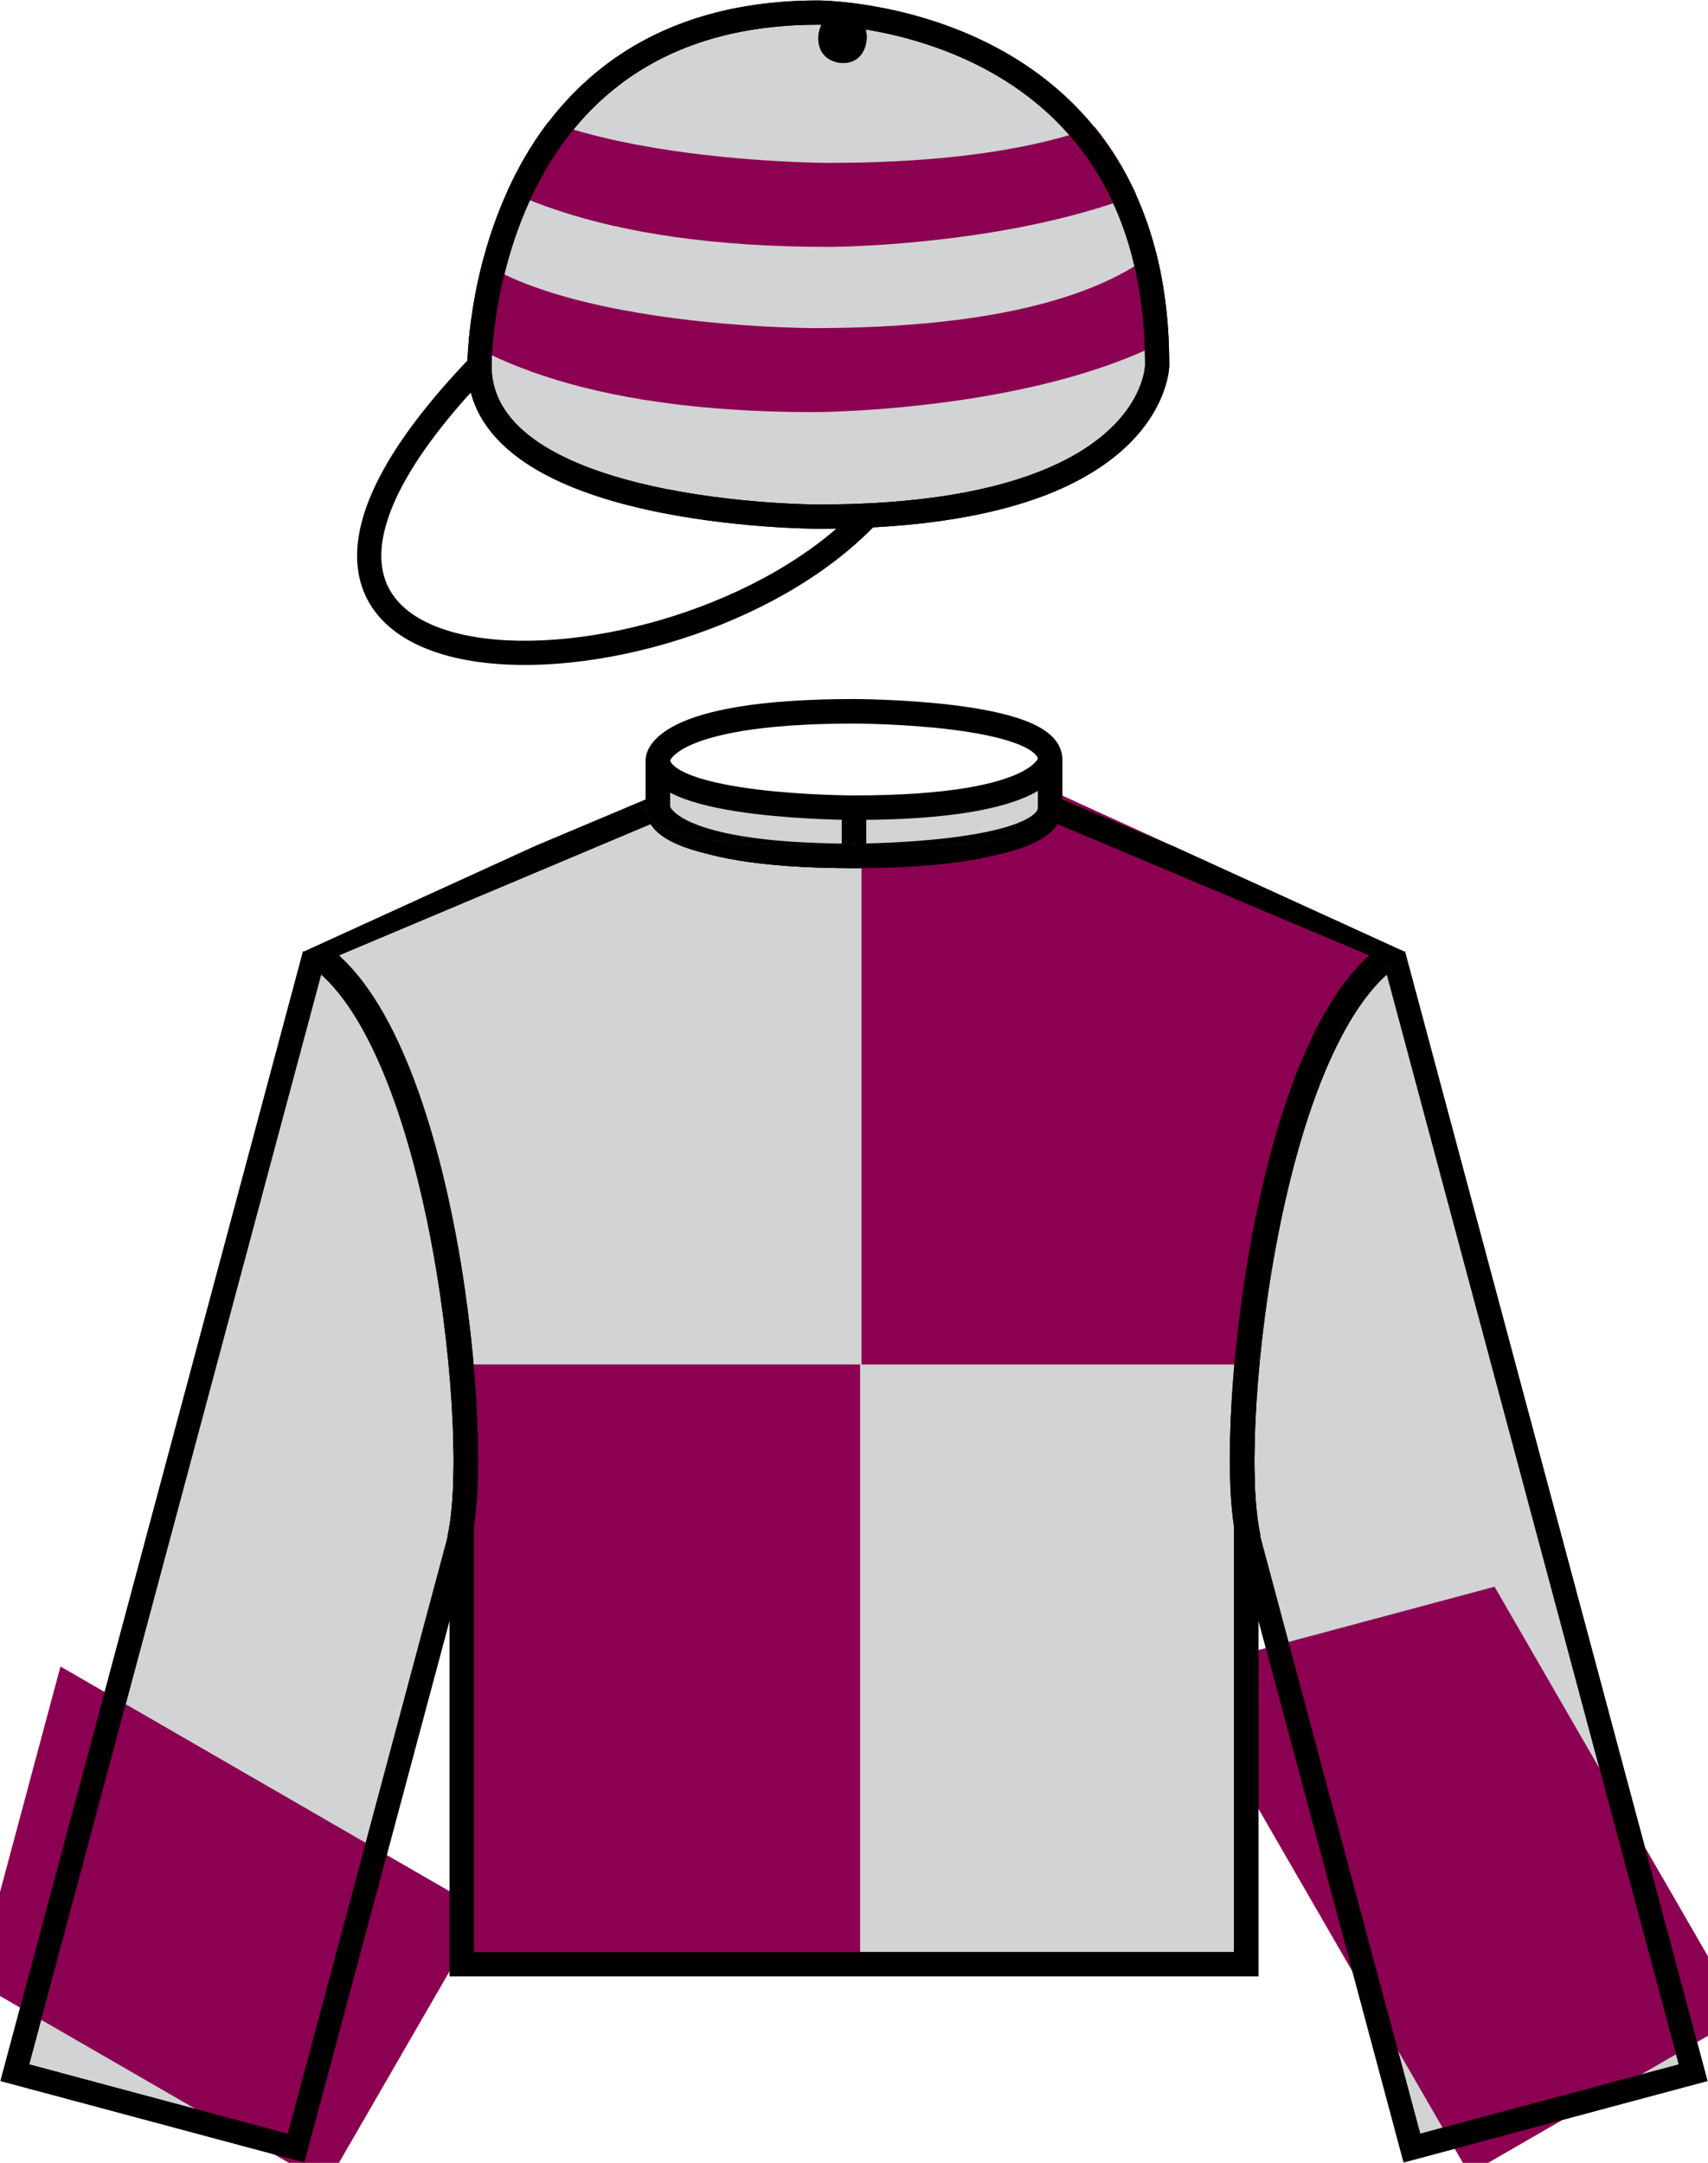
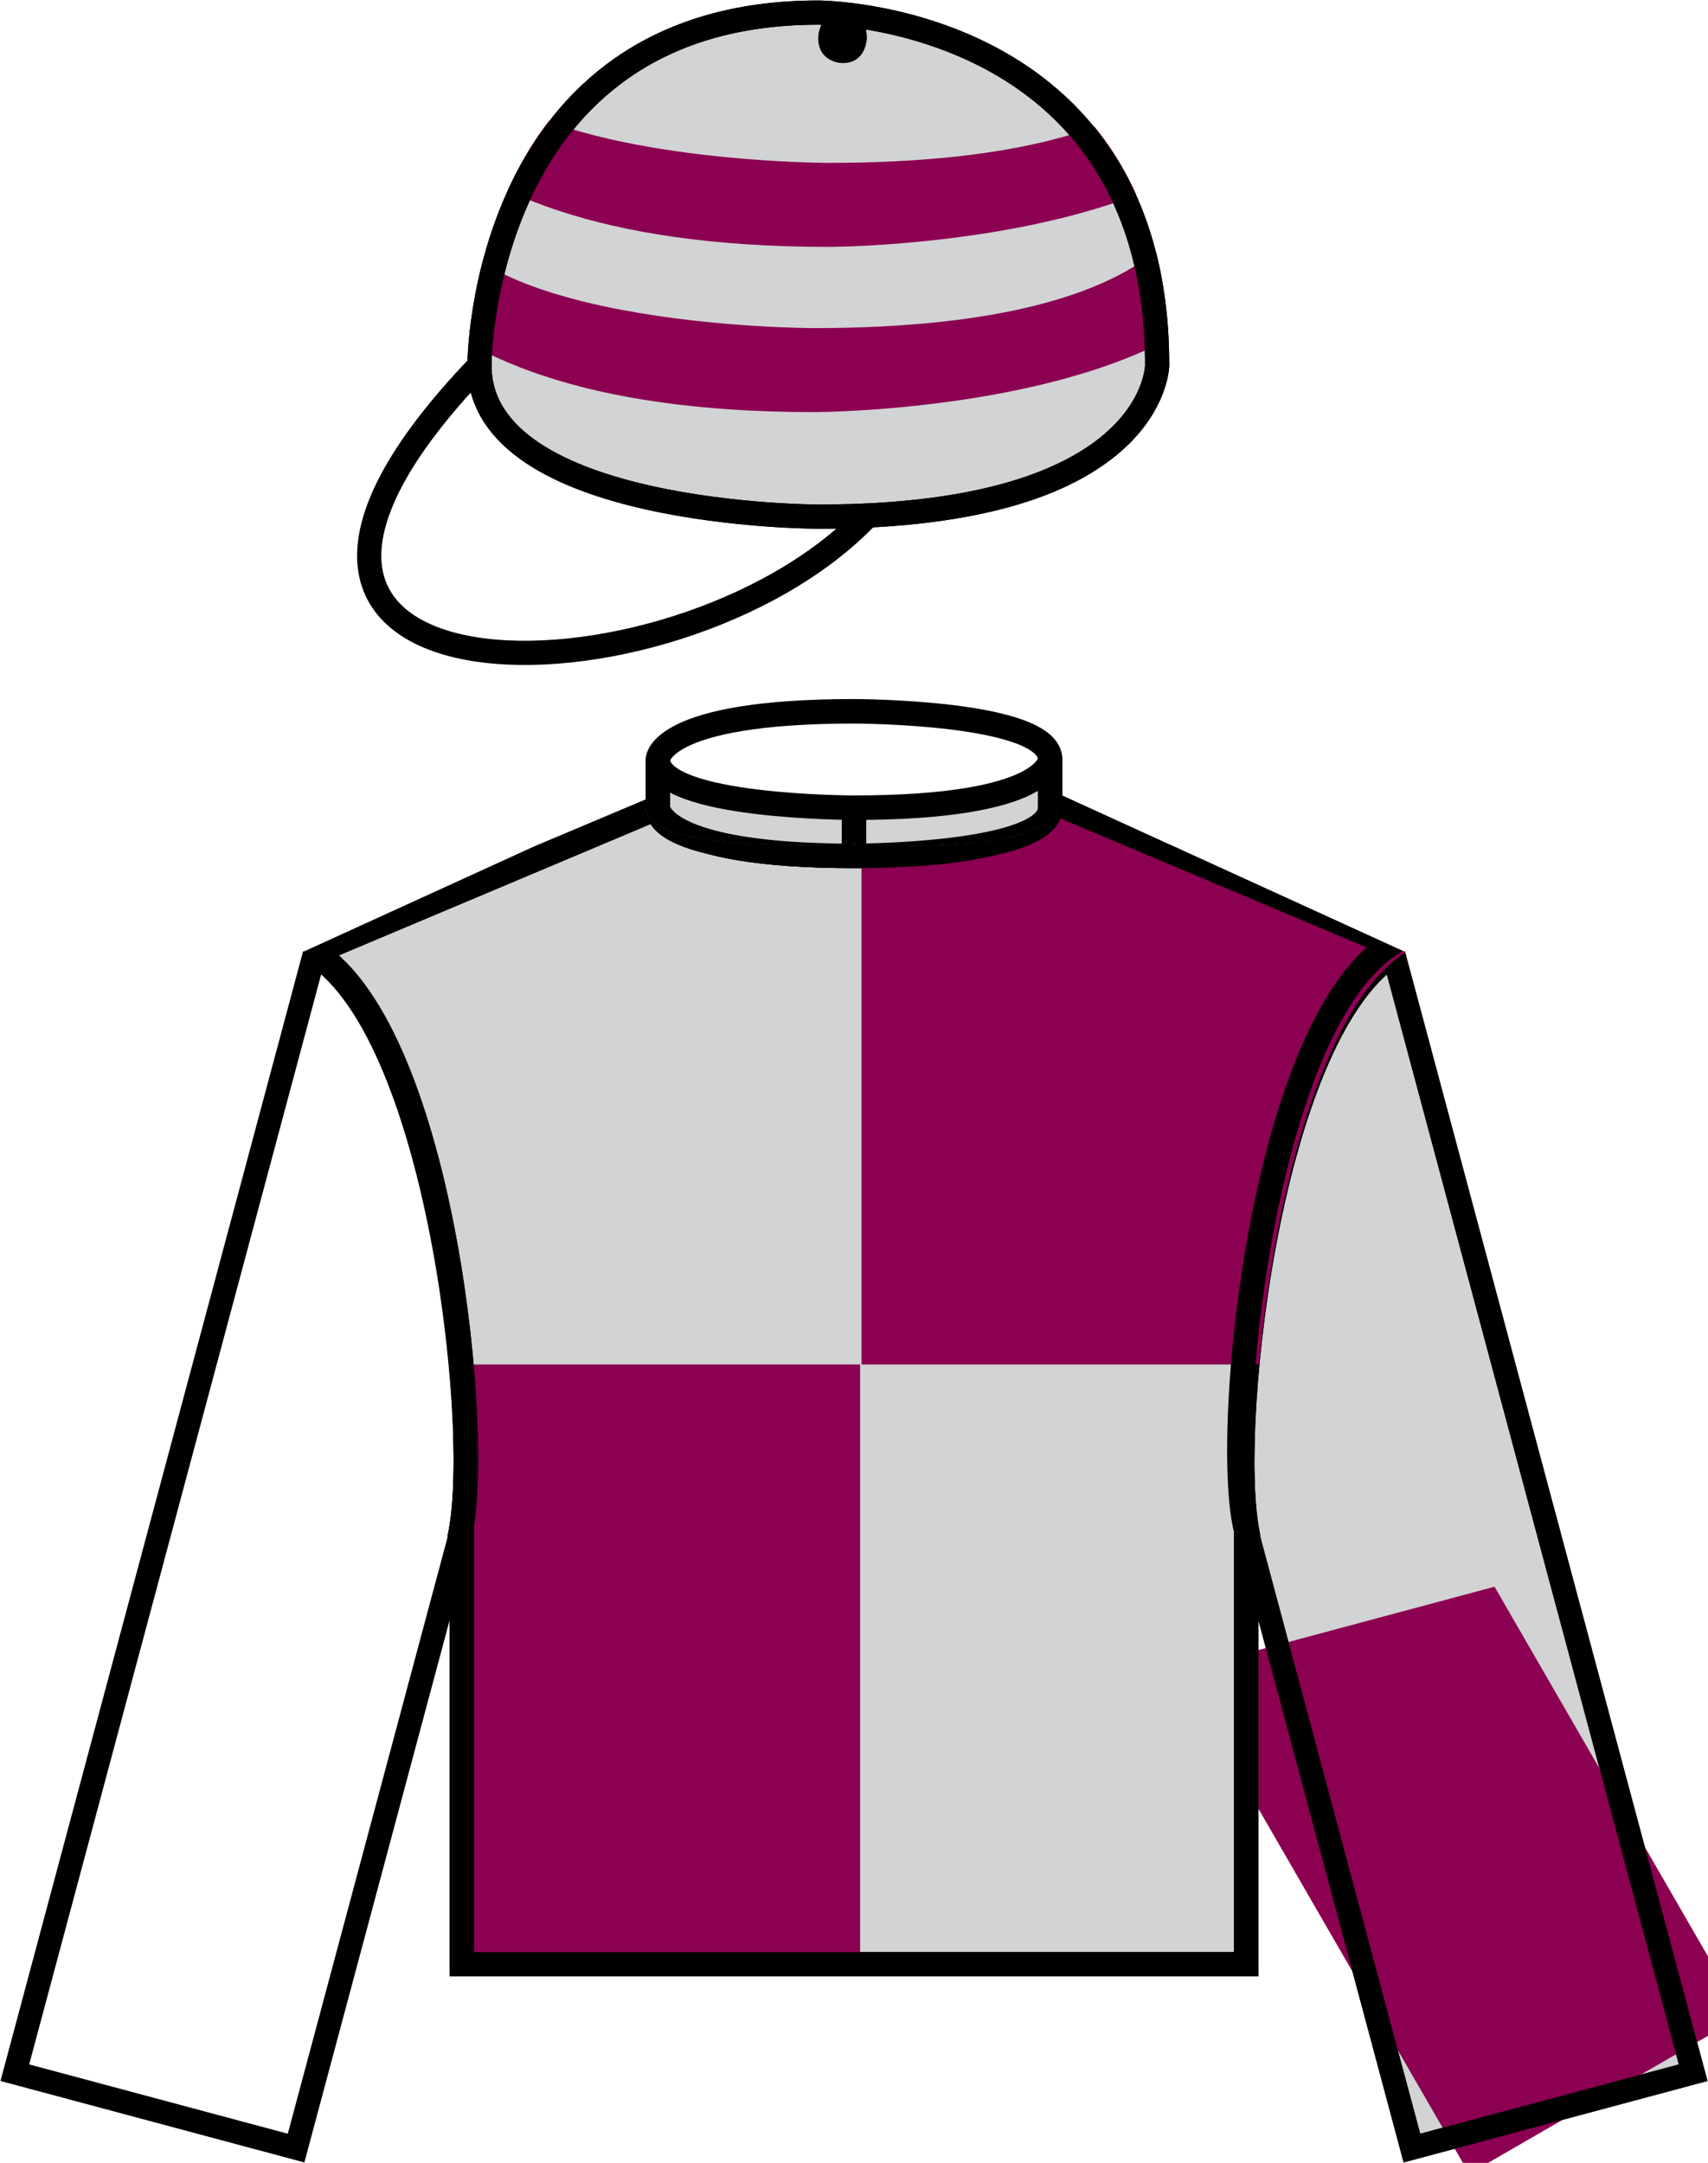
<svg xmlns="http://www.w3.org/2000/svg" xmlns:xlink="http://www.w3.org/1999/xlink" version="1.1" id="Layer_1" x="0px" y="0px" viewBox="0 0 75.333 95.365" style="enable-background:new 0 0 75.333 95.365;" xml:space="preserve">
  <g>
    <defs>
      <path id="SVGID_1_" d="M54.602,68.144l7.293,27.222l13.438-3.602L61.847,41.431C55.299,45.937,53.5,64.035,54.602,68.144" />
    </defs>
    <clipPath id="SVGID_2_">
      <use xlink:href="#SVGID_1_" style="overflow:visible;" />
    </clipPath>
    <path style="clip-path:url(#SVGID_2_);fill:#D1D3D4;" d="M61.467,42.082c-5.651,3.717-7.449,21.815-6.349,25.924l7.156,26.708   l12.404-3.324L61.467,42.082" />
    <path style="clip-path:url(#SVGID_2_);fill:none;stroke:#000000;stroke-width:1.034;stroke-miterlimit:10;" d="M61.467,42.082   c-5.651,3.717-7.449,21.815-6.349,25.924l7.156,26.708l12.404-3.324L61.467,42.082" />
    <rect x="55.043" y="70.656" transform="matrix(0.966 -0.259 0.259 0.966 -19.69 19.755)" style="clip-path:url(#SVGID_2_);fill:#8C0051;" width="20.274" height="28.004" />
  </g>
  <g>
    <defs>
      <path id="SVGID_3_" d="M54.3,64.734c0,1.481,0.104,2.671,0.302,3.409l7.293,27.222l13.438-3.602L61.847,41.431    C56.476,45.127,54.3,57.97,54.3,64.734" />
    </defs>
    <clipPath id="SVGID_4_">
      <use xlink:href="#SVGID_3_" style="overflow:visible;" />
    </clipPath>
    <path style="clip-path:url(#SVGID_4_);fill:none;stroke:#000000;stroke-width:1.034;stroke-miterlimit:10;" d="M61.467,42.082   c-5.651,3.717-7.449,21.815-6.349,25.924l7.156,26.708l12.404-3.324L61.467,42.082" />
  </g>
  <g>
    <defs>
-       <path id="SVGID_5_" d="M0,91.764l13.438,3.602l7.294-27.222c1.101-4.108-0.697-22.207-7.246-26.713L0,91.764z" />
-     </defs>
+       </defs>
    <clipPath id="SVGID_6_">
      <use xlink:href="#SVGID_5_" style="overflow:visible;" />
    </clipPath>
    <path style="clip-path:url(#SVGID_6_);fill:#D1D3D4;" d="M13.866,42.082c5.652,3.717,7.45,21.815,6.349,25.924l-7.156,26.708   L0.654,91.39L13.866,42.082" />
    <path style="clip-path:url(#SVGID_6_);fill:none;stroke:#000000;stroke-width:1.034;stroke-miterlimit:10;" d="M13.866,42.082   c5.652,3.717,7.45,21.815,6.349,25.924l-7.156,26.708L0.654,91.39L13.866,42.082" />
    <rect x="-3.849" y="74.522" transform="matrix(0.259 -0.966 0.966 0.259 -74.248 72.555)" style="clip-path:url(#SVGID_6_);fill:#8C0051;" width="28.004" height="20.274" />
  </g>
  <g>
    <defs>
      <path id="SVGID_7_" d="M0,91.764l13.438,3.602l7.294-27.222c0.198-0.738,0.302-1.929,0.302-3.409    c-0.001-6.765-2.176-19.607-7.548-23.304L0,91.764z" />
    </defs>
    <clipPath id="SVGID_8_">
      <use xlink:href="#SVGID_7_" style="overflow:visible;" />
    </clipPath>
    <path style="clip-path:url(#SVGID_8_);fill:none;stroke:#000000;stroke-width:1.034;stroke-miterlimit:10;" d="M13.866,42.082   c5.652,3.717,7.45,21.815,6.349,25.924l-7.156,26.708L0.654,91.39L13.866,42.082" />
  </g>
  <g>
    <defs>
      <rect id="SVGID_9_" x="-269.309" y="-362.916" width="612" height="792" />
    </defs>
    <clipPath id="SVGID_10_">
      <use xlink:href="#SVGID_9_" style="overflow:visible;" />
    </clipPath>
    <path style="clip-path:url(#SVGID_10_);fill:#D1D3D4;" d="M29.017,33.488v2.125c0,0,0,2.125,8.65,2.125c0,0,8.65,0,8.65-2.125   v-2.125c0,0,0,2.125-8.65,2.125C37.667,35.613,29.017,35.613,29.017,33.488" />
    <path style="clip-path:url(#SVGID_10_);fill:none;stroke:#000000;stroke-width:1.081;stroke-miterlimit:10;" d="M29.017,33.488   c0,2.125,8.65,2.125,8.65,2.125c8.65,0,8.65-2.125,8.65-2.125c0-2.125-8.65-2.125-8.65-2.125   C29.017,31.363,29.017,33.488,29.017,33.488 M46.317,33.488v2.125 M37.667,35.613v2.125 M29.017,33.488v2.125   c0,0,0,2.125,8.65,2.125c0,0,8.65,0,8.65-2.125" />
  </g>
  <g>
    <defs>
      <path id="SVGID_11_" d="M37.667,37.207c0,0-9.19,0.531-9.19-1.594v-0.531l-15.137,6.907c5.707,3.659,7.448,21.722,6.367,25.854    l0.12-0.354v19.655h35.682V67.488l0.121,0.354c-1.082-4.132,0.66-22.194,6.365-25.854l-15.137-6.907    C46.857,35.613,46.857,37.738,37.667,37.207" />
    </defs>
    <clipPath id="SVGID_12_">
      <use xlink:href="#SVGID_11_" style="overflow:visible;" />
    </clipPath>
    <path style="clip-path:url(#SVGID_12_);fill:#D1D3D4;" d="M29.017,33.488c0,2.125,8.65,2.125,8.65,2.125   c8.65,0,8.65-2.125,8.65-2.125c0-2.125-8.65-2.125-8.65-2.125C29.017,31.363,29.017,33.488,29.017,33.488v2.125L13.88,41.988   c5.706,3.66,7.448,21.722,6.367,25.854l0.12-0.354v19.125h34.6V67.488l0.12,0.354c-1.081-4.132,0.661-22.193,6.368-25.854   l-15.138-6.375v-2.125" />
    <path style="clip-path:url(#SVGID_12_);fill:none;stroke:#000000;stroke-width:1.081;stroke-miterlimit:10;" d="M29.017,35.613   c0,0,0,2.125,8.65,2.125c0,0,8.65,0,8.65-2.125c0,0,0,2.125-8.65,2.125C37.667,37.738,29.017,37.738,29.017,35.613L13.88,41.988   c5.706,3.66,7.448,21.722,6.367,25.854l0.12-0.354v19.125h34.6V67.488l0.12,0.354c-1.081-4.132,0.661-22.193,6.368-25.854   l-15.138-6.375v-2.125c0-2.125-8.65-2.125-8.65-2.125c-8.65,0-8.65,2.125-8.65,2.125" />
    <rect x="37.996" y="33.599" style="clip-path:url(#SVGID_12_);fill:#8C0051;" width="24.628" height="26.562" />
    <rect x="13.307" y="60.161" style="clip-path:url(#SVGID_12_);fill:#8C0051;" width="24.628" height="26.562" />
    <path style="clip-path:url(#SVGID_12_);fill:none;stroke:#000000;stroke-width:1.081;stroke-miterlimit:10;" d="M29.017,33.488   c0,2.125,8.65,2.125,8.65,2.125c8.65,0,8.65-2.125,8.65-2.125c0-2.125-8.65-2.125-8.65-2.125   C29.017,31.363,29.017,33.488,29.017,33.488 M46.317,33.488v2.125 M37.667,35.613v2.125 M29.017,33.488v2.125   c0,0,0,2.125,8.65,2.125c0,0,8.65,0,8.65-2.125" />
  </g>
  <g>
    <defs>
      <path id="SVGID_13_" d="M46.857,35.088c0,0.001,0,0.003,0,0.005c0,0.549-0.064,2.642-9.19,2.114c0,0-9.19,0.531-9.19-1.594v-0.531    l-15.137,6.907c4.659,2.986,6.675,15.575,6.67,22.345c-0.001,1.523-0.104,2.75-0.303,3.509l0.12-0.354v19.655h35.682V67.488    l0.121,0.354c-0.201-0.767-0.305-2.013-0.304-3.558c0.004-6.781,2.022-19.316,6.669-22.296l-15.137-6.907    C46.857,35.084,46.857,35.086,46.857,35.088" />
    </defs>
    <clipPath id="SVGID_14_">
      <use xlink:href="#SVGID_13_" style="overflow:visible;" />
    </clipPath>
-     <path style="clip-path:url(#SVGID_14_);fill:none;stroke:#000000;stroke-width:1.081;stroke-miterlimit:10;" d="M29.017,35.613   c0,0,0,2.125,8.65,2.125c0,0,8.65,0,8.65-2.125c0,0,0,2.125-8.65,2.125C37.667,37.738,29.017,37.738,29.017,35.613L13.88,41.988   c5.706,3.66,7.448,21.722,6.367,25.854l0.12-0.354v19.125h34.6V67.488l0.12,0.354c-1.081-4.132,0.661-22.193,6.368-25.854   l-15.138-6.375v-2.125c0-2.125-8.65-2.125-8.65-2.125c-8.65,0-8.65,2.125-8.65,2.125" />
+     <path style="clip-path:url(#SVGID_14_);fill:none;stroke:#000000;stroke-width:1.081;stroke-miterlimit:10;" d="M29.017,35.613   c0,0,0,2.125,8.65,2.125c0,0,8.65,0,8.65-2.125c0,0,0,2.125-8.65,2.125C37.667,37.738,29.017,37.738,29.017,35.613L13.88,41.988   c5.706,3.66,7.448,21.722,6.367,25.854l0.12-0.354v19.125h34.6V67.488c-1.081-4.132,0.661-22.193,6.368-25.854   l-15.138-6.375v-2.125c0-2.125-8.65-2.125-8.65-2.125c-8.65,0-8.65,2.125-8.65,2.125" />
  </g>
  <g>
    <defs>
      <rect id="SVGID_15_" x="-269.309" y="-362.916" width="612" height="792" />
    </defs>
    <clipPath id="SVGID_16_">
      <use xlink:href="#SVGID_15_" style="overflow:visible;" />
    </clipPath>
    <path style="clip-path:url(#SVGID_16_);fill:none;stroke:#000000;stroke-width:1.068;stroke-miterlimit:10;" d="M21.147,16.113   C6.202,31.67,29.686,31.67,38.227,22.78" />
  </g>
  <g>
    <defs>
      <path id="SVGID_17_" d="M20.613,16.114v0.555c0,6.667,15.479,6.667,15.479,6.667c15.479,0,15.479-7.222,15.479-7.222    C51.571,0,36.092,0,36.092,0C20.613,0,20.613,16.114,20.613,16.114" />
    </defs>
    <clipPath id="SVGID_18_">
      <use xlink:href="#SVGID_17_" style="overflow:visible;" />
    </clipPath>
    <path style="clip-path:url(#SVGID_18_);fill:#D1D3D4;" d="M21.147,16.113c0,6.667,14.945,6.667,14.945,6.667   c14.945,0,14.945-6.667,14.945-6.667c0-15.558-14.945-15.558-14.945-15.558C21.147,0.555,21.147,16.113,21.147,16.113" />
    <path style="clip-path:url(#SVGID_18_);fill:none;stroke:#000000;stroke-width:1.068;stroke-miterlimit:10;" d="M21.147,16.113   c0,6.667,14.945,6.667,14.945,6.667c14.945,0,14.945-6.667,14.945-6.667c0-15.558-14.945-15.558-14.945-15.558   C21.147,0.555,21.147,16.113,21.147,16.113" />
    <path style="clip-path:url(#SVGID_18_);" d="M36.092,1.667c0,1.111,1.068,1.111,1.068,1.111c1.067,0,1.067-1.111,1.067-1.111   c0-1.111-1.067-1.111-1.067-1.111C36.092,0.556,36.092,1.667,36.092,1.667" />
    <path style="clip-path:url(#SVGID_18_);fill:#8C0051;" d="M15.317,7.985c0,0,0,10.186,20.579,10.186c0,0,20.579,0,20.579-10.186   h-3.558c0,0,0,6.482-17.021,6.482c0,0-17.021,0-17.021-6.482H15.317" />
    <path style="clip-path:url(#SVGID_18_);fill:#8C0051;" d="M15.97,0.7c0,0,0,10.186,20.579,10.186c0,0,20.579,0,20.579-10.186H53.57   c0,0,0,6.482-17.021,6.482c0,0-17.02,0-17.02-6.482H15.97" />
    <path style="clip-path:url(#SVGID_18_);fill:none;stroke:#000000;stroke-width:1.068;stroke-miterlimit:10;" d="M21.147,16.113   C6.202,31.67,29.686,31.67,38.227,22.78" />
  </g>
  <g>
    <defs>
      <path id="SVGID_19_" d="M20.613,16.112c0,0.001,0,0.002,0,0.002v0.555c0,6.667,15.479,6.667,15.479,6.667    c15.358,0,15.478-7.11,15.479-7.221c0,0,0,0,0-0.001l0,0C51.571,0,36.092,0,36.092,0C20.704,0,20.614,15.925,20.613,16.112" />
    </defs>
    <clipPath id="SVGID_20_">
      <use xlink:href="#SVGID_19_" style="overflow:visible;" />
    </clipPath>
    <path style="clip-path:url(#SVGID_20_);fill:none;stroke:#000000;stroke-width:1.068;stroke-miterlimit:10;" d="M21.147,16.113   c0,6.667,14.945,6.667,14.945,6.667c14.945,0,14.945-6.667,14.945-6.667c0-15.558-14.945-15.558-14.945-15.558   C21.147,0.555,21.147,16.113,21.147,16.113" />
    <path style="clip-path:url(#SVGID_20_);" d="M36.092,1.667c0,1.111,1.068,1.111,1.068,1.111c1.067,0,1.067-1.111,1.067-1.111   c0-1.111-1.067-1.111-1.067-1.111C36.092,0.556,36.092,1.667,36.092,1.667" />
  </g>
</svg>